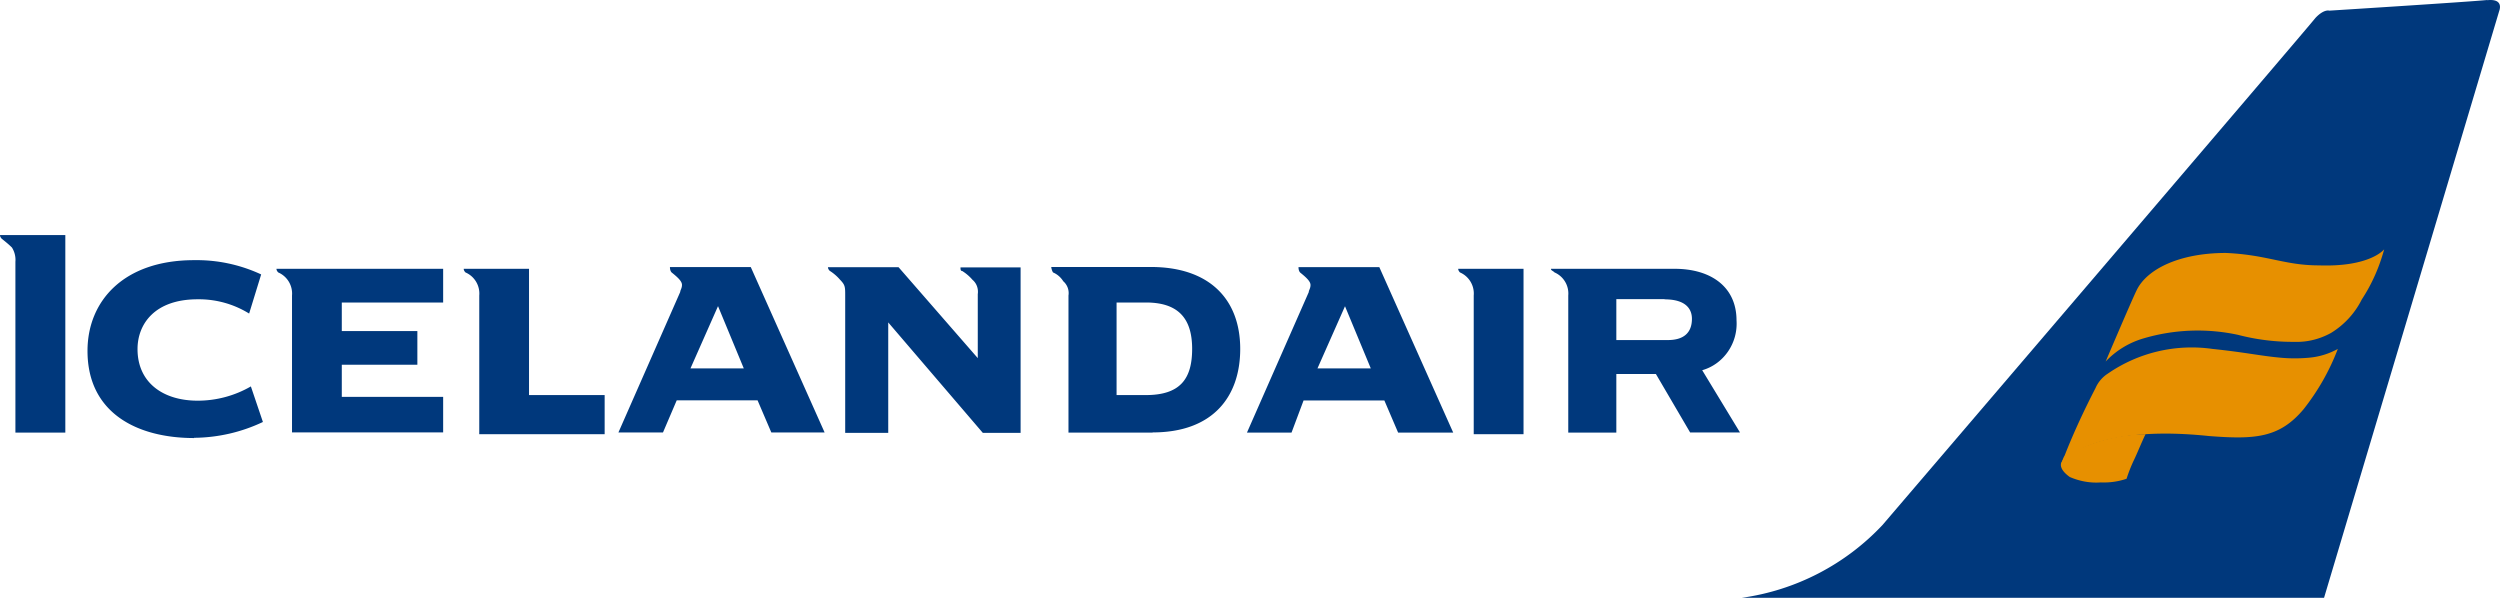
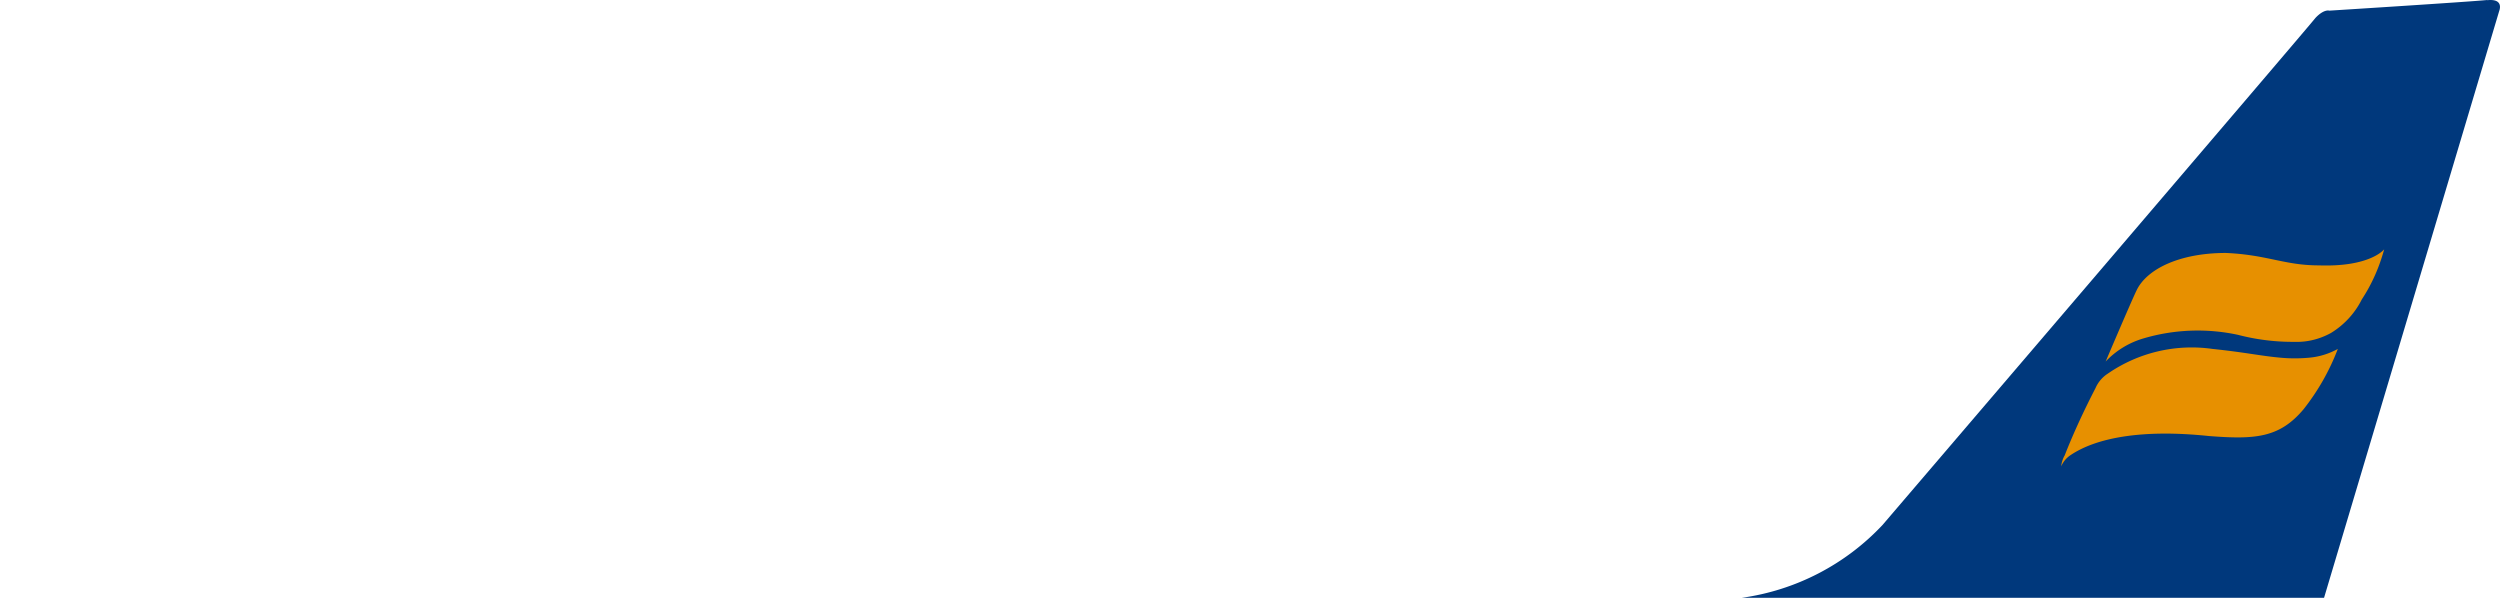
<svg xmlns="http://www.w3.org/2000/svg" width="92" height="22" viewBox="0 0 92 22" fill="none">
  <path d="M91.53 0c-.635.066-5.813.392-5.813.392s-.192-.067-.506.265c-.249.326-15.933 18.661-15.933 18.661A8.76 8.76 0 0 1 64.092 22h21.433L91.972.4c0-.001.193-.46-.442-.393V0z" fill="#00387C" />
-   <path d="M76.167 16.704a.754.754 0 0 0-.314.324c-.064.2.129.392.314.525.357.155.75.229 1.141.2.321.014.642-.03.949-.134a5.69 5.69 0 0 1 .257-.658c.128-.258.313-.724.442-.982a6.055 6.055 0 0 0-2.789.716v.008z" fill="#E79000" />
  <path d="M87.736 9.176s-.506.657-2.403.59c-1.263 0-1.897-.39-3.417-.457-1.704-.001-2.91.59-3.288 1.373-.192.391-1.14 2.622-1.14 2.622a3.12 3.12 0 0 1 1.39-.85 7.035 7.035 0 0 1 3.48-.132 7.984 7.984 0 0 0 2.09.258c.464.016.92-.102 1.327-.324a3.04 3.04 0 0 0 1.141-1.24c.37-.562.642-1.183.82-1.833v-.007zm-11.76 7.594c.334-.85.72-1.677 1.14-2.49.093-.214.25-.399.442-.524a5.43 5.43 0 0 1 3.86-.916c1.261.133 1.768.258 2.524.325.335.03.677.03 1.013 0 .378-.03.741-.14 1.077-.325a8.38 8.38 0 0 1-1.263 2.223c-.885 1.05-1.77 1.116-3.481.983-2.47-.259-4.174.066-5.122.724a.924.924 0 0 0-.314.391c.014-.139.057-.272.12-.39z" fill="#E79000" />
-   <path d="M33.059 9.833h-2.59c0 .044.021.089.064.133.142.089.27.2.378.325.192.2.192.26.192.592v5.046h1.584v-4.064l3.48 4.064h1.391V9.84h-2.212c0 .067 0 .133.064.133.143.089.271.2.379.325.15.126.222.325.193.525v2.356l-2.91-3.34-.014-.007zM62.2 15.92l-1.263-2.157h-1.456v2.157h-1.769v-5.045a.846.846 0 0 0-.506-.85c-.065-.067-.13-.067-.13-.133h4.551c1.328 0 2.277.658 2.277 1.899.056.843-.478 1.61-1.263 1.833l1.39 2.29h-1.832v.007zm-7.967 0v-5.045a.846.846 0 0 0-.507-.85c-.042-.044-.064-.089-.064-.133h2.404v6.087h-1.833v-.06zm-2.782 0-.506-1.182h-2.974l-.443 1.182h-1.64l2.275-5.171c0-.068.064-.134.064-.26 0-.125-.13-.258-.379-.458-.041-.044-.063-.11-.063-.2h2.974l2.719 6.088h-2.027zm-9.036 0H39.32v-5.045a.576.576 0 0 0-.192-.525.82.82 0 0 0-.378-.325.524.524 0 0 1-.064-.2h3.666c2.147 0 3.288 1.182 3.288 3.015 0 1.765-1.013 3.073-3.223 3.073v.007zm-24.778 0v-5.045a.847.847 0 0 0-.508-.85c-.043-.044-.064-.089-.064-.133h2.403v4.647h2.783v1.44h-4.615v-.067.007zm-6.891 0v-5.045a.847.847 0 0 0-.508-.85c-.043-.044-.064-.089-.064-.133h6.134v1.241h-3.73v1.05h2.781v1.24h-2.781v1.182h3.73v1.308h-5.563v.007zm-3.603.2c-2.09 0-3.923-.916-3.923-3.207 0-1.832 1.326-3.339 3.923-3.339a5.607 5.607 0 0 1 2.468.525l-.443 1.44a3.51 3.51 0 0 0-1.897-.525c-1.583 0-2.21.916-2.21 1.832 0 1.241.948 1.899 2.21 1.899a3.91 3.91 0 0 0 1.961-.525l.443 1.309a6.006 6.006 0 0 1-2.533.582v.008zm-6.576-.2V9.633a.847.847 0 0 0-.128-.524c-.12-.12-.25-.223-.378-.326C.021 8.74 0 8.695 0 8.65h2.404v7.27H.564.57zm60.69-4.913h-1.776v1.507h1.898c.57 0 .884-.258.884-.783 0-.324-.185-.715-1.006-.715v-.008zm-11.76.26-1.014 2.29h1.962l-.95-2.29zm-7.333-.134H41.09v3.406h1.077c1.262-.001 1.704-.592 1.704-1.7.001-1.182-.57-1.707-1.703-1.707zm-13.78 4.78-.506-1.182h-2.974l-.506 1.183h-1.64l2.275-5.172c0-.065.064-.131.064-.257s-.13-.259-.38-.458c-.042-.044-.063-.11-.063-.2h2.974l2.718 6.088h-1.96zm-1.961-4.647-1.013 2.29h1.961l-.948-2.29z" fill="#00387C" />
</svg>